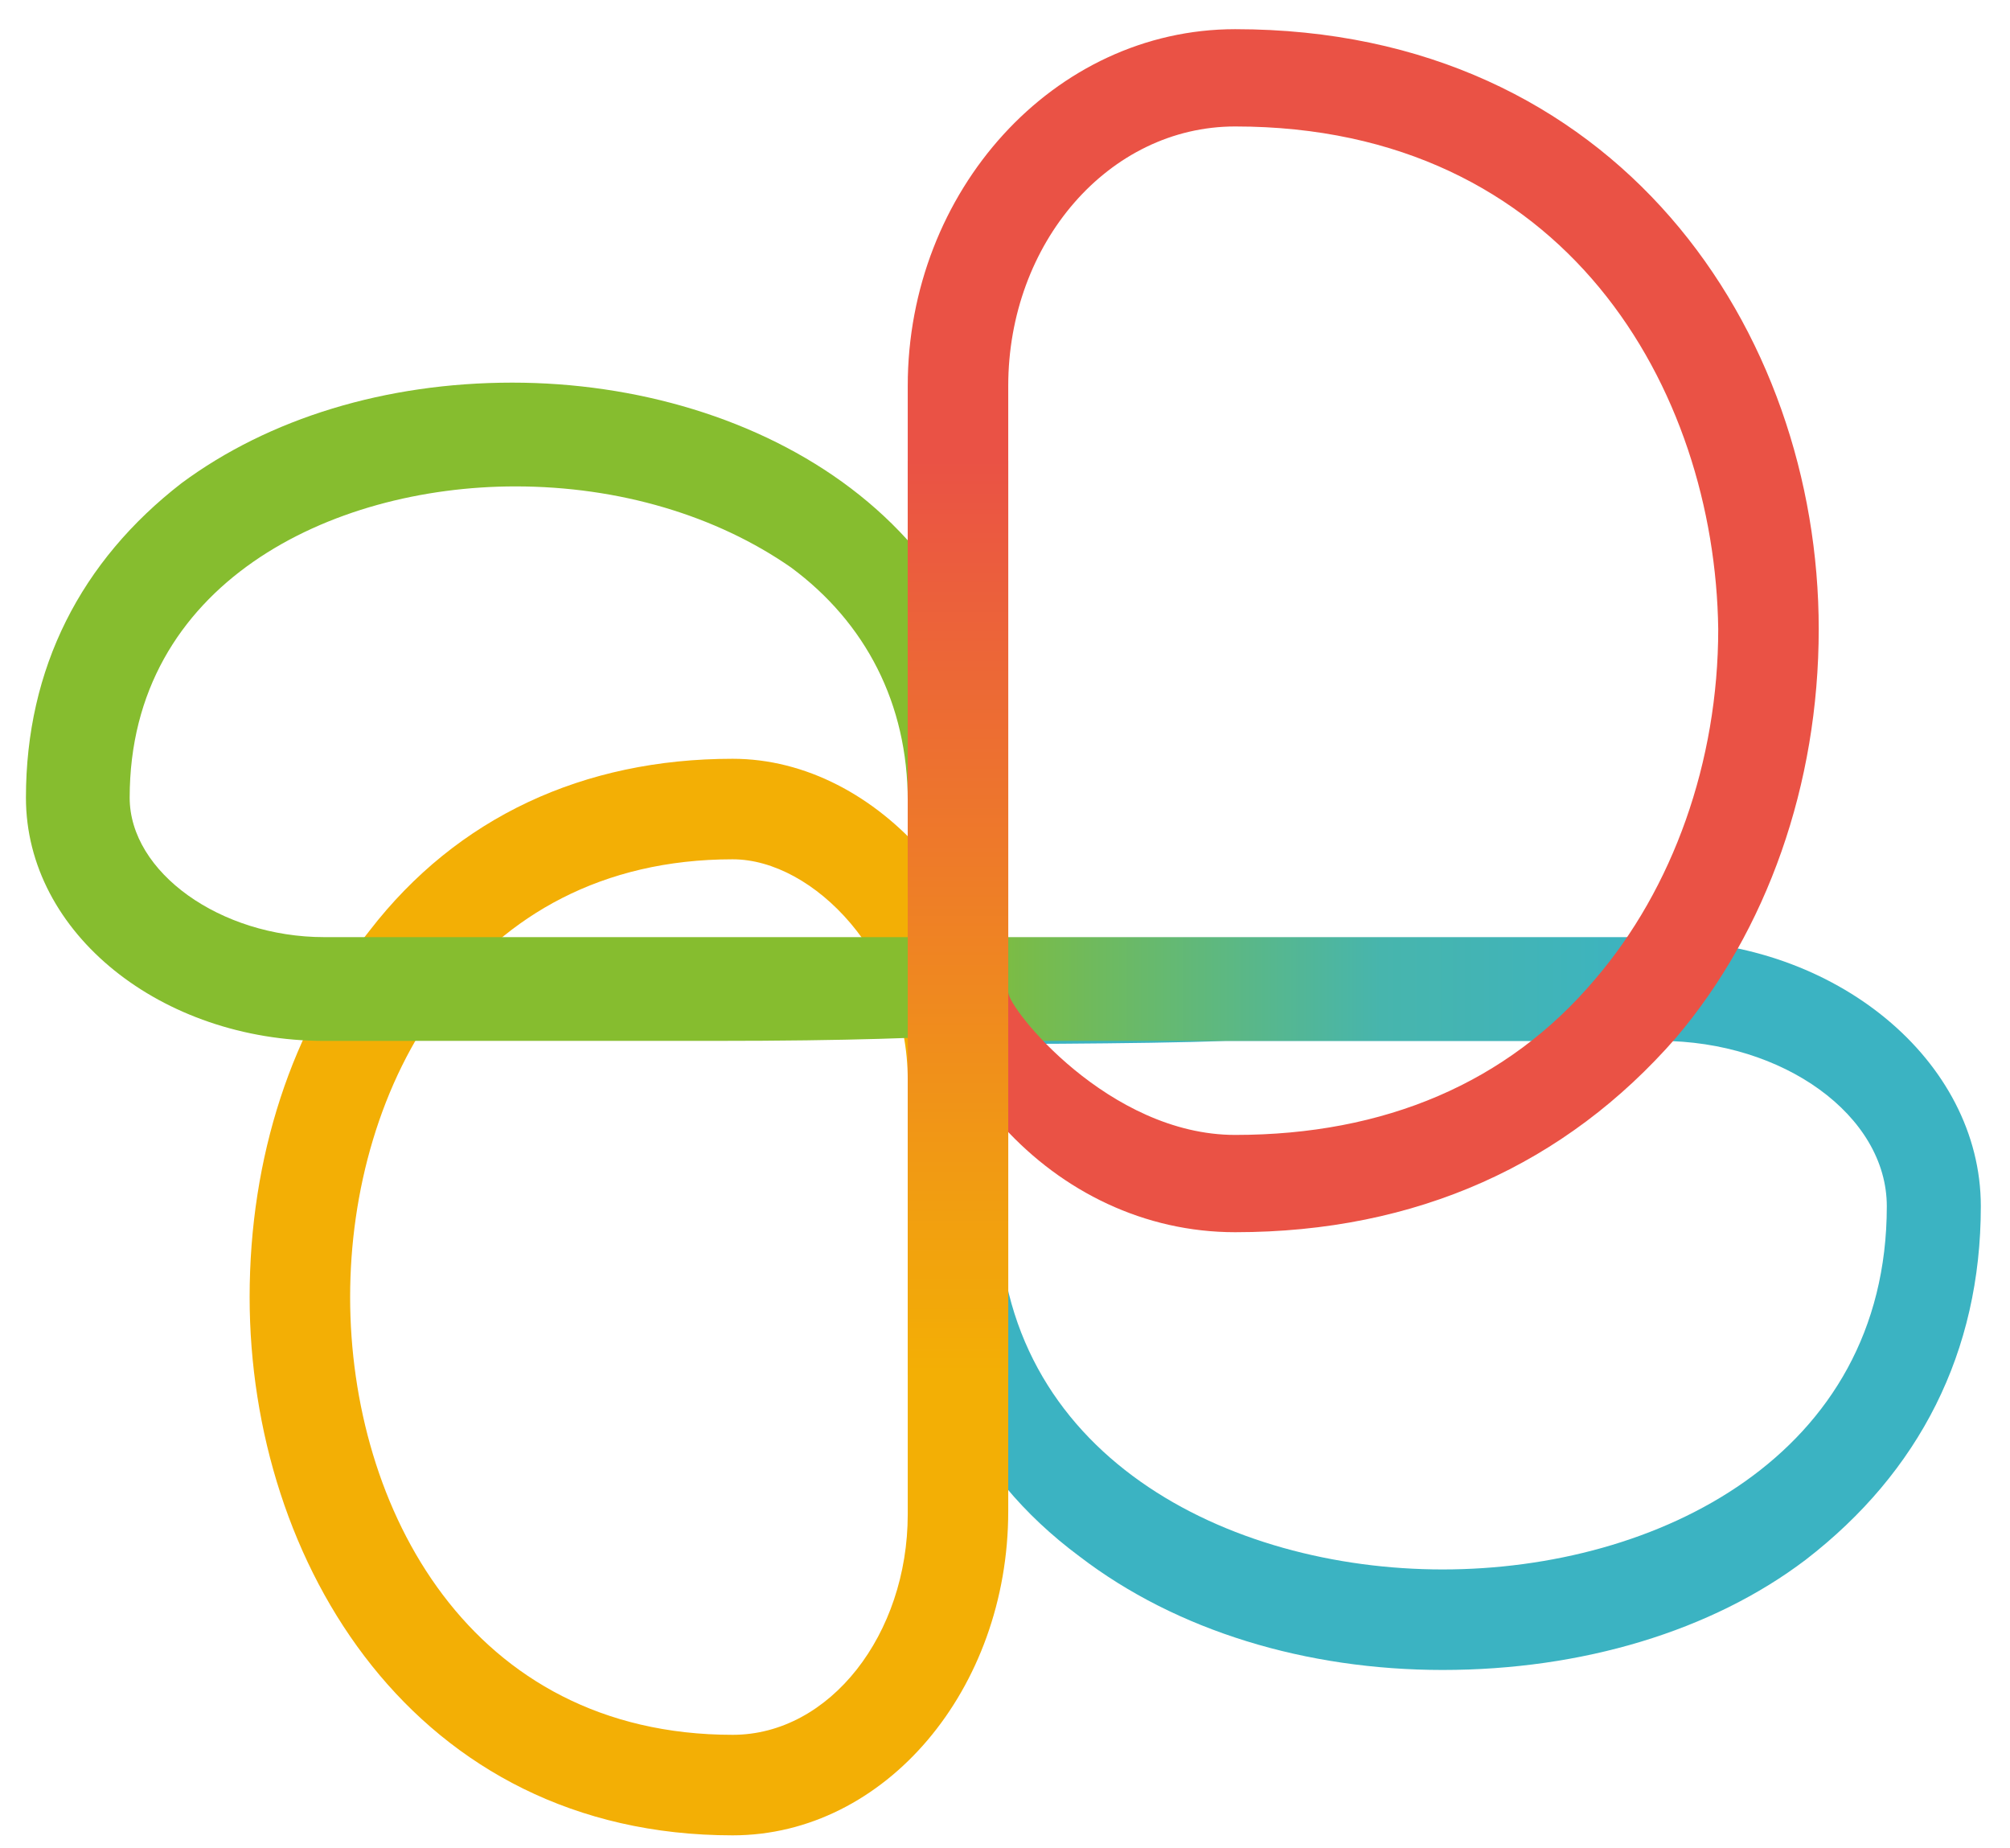
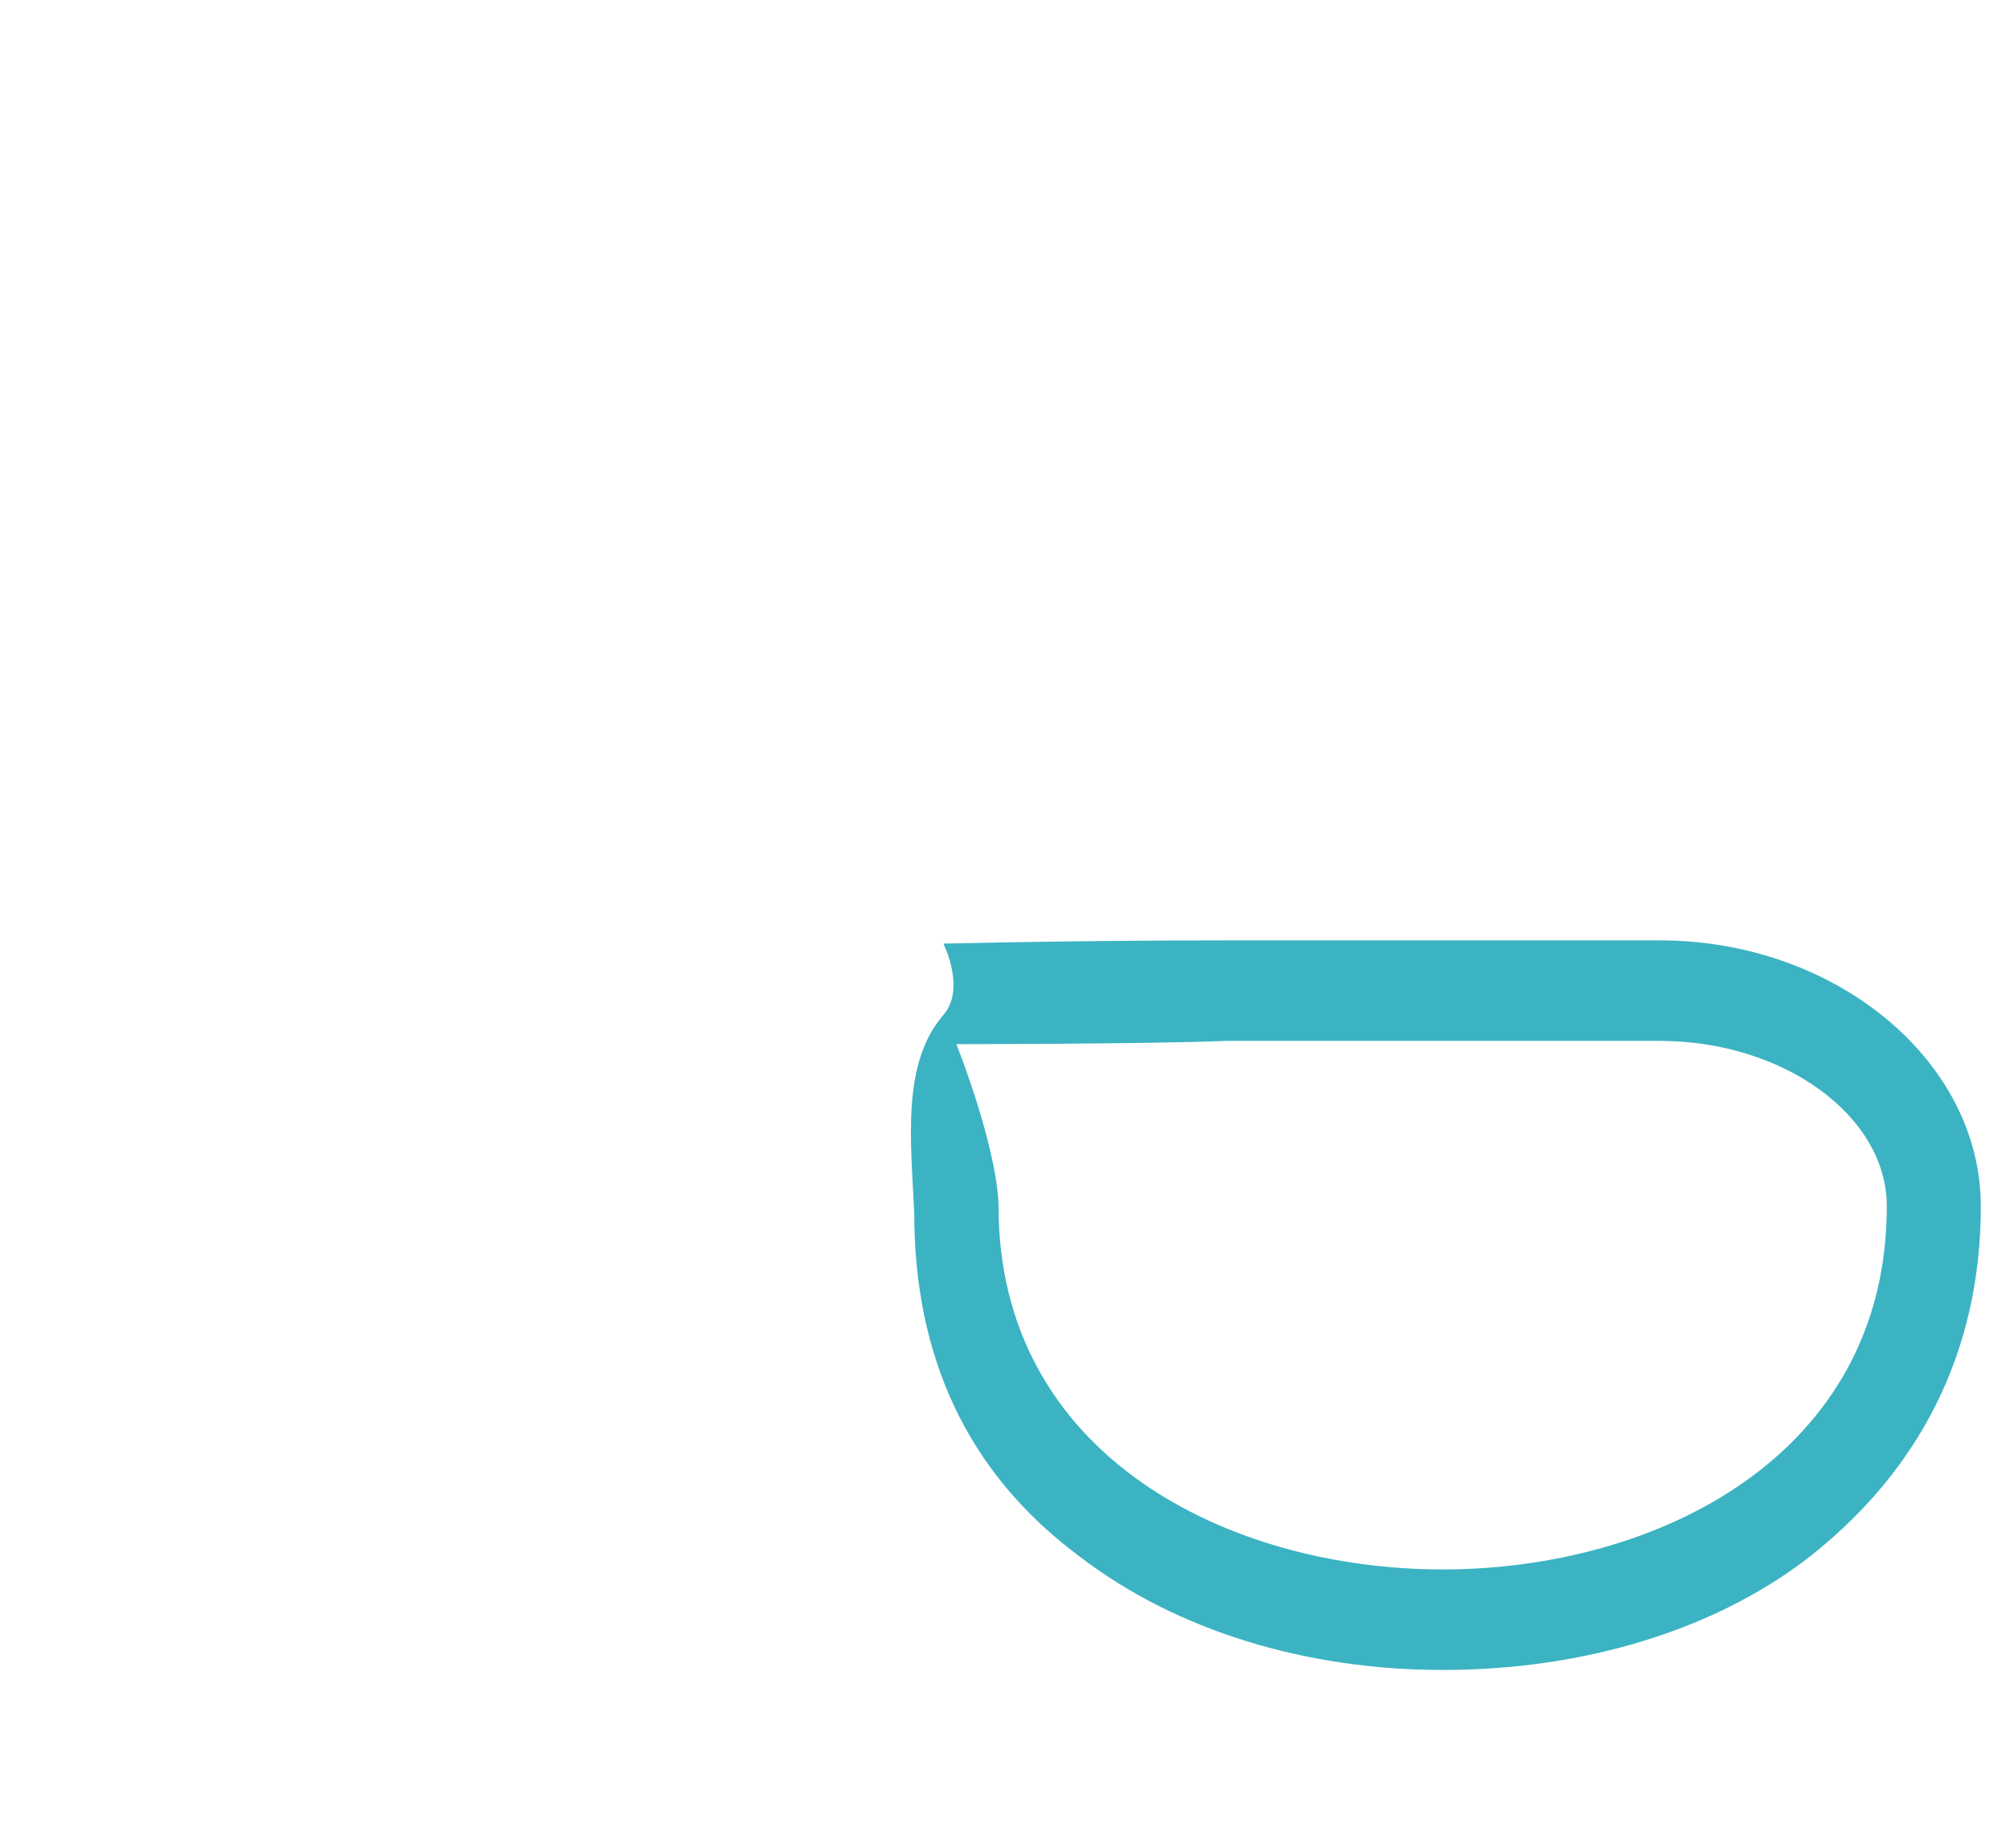
<svg xmlns="http://www.w3.org/2000/svg" width="62" height="57" viewBox="0 0 62 57" fill="none">
  <path d="M44.5 51.5C40.3 51.5 36.3 50.3 33.3 48C29.8 45.4 28.2 41.8 28.2 37.4C28.1 35.2 27.8 32.8 29.1 31.3C29.8 30.5 29.1 29.1 29.1 29.1C29.1 29.1 33.2 29 37.8 29H51.2C56.6 29 61.1 32.7 61.1 37.2C61.1 41.7 59.2 45.4 55.7 48.1C52.8 50.3 48.8 51.5 44.5 51.5ZM37.8 32.1C35.4 32.2 29.5 32.2 29.5 32.2C29.5 32.2 30.7 35.2 30.8 37.1V37.2C30.8 44.9 37.9 48.4 44.5 48.4C51.1 48.4 58.2 44.9 58.2 37.2C58.2 34.4 55 32.1 51.2 32.1H37.8Z" fill="#3BB3C2" />
-   <path d="M51.5 32.1V28.9C48.9 28.9 46 28.9 42.6 28.9H28.7V32.1H42.6C46 32.1 48.9 32.1 51.5 32.1Z" fill="url(#paint0_linear_89_33)" />
-   <path d="M22.6 56.6C12.8 56.6 7.7 48.2 7.7 40C7.7 35.7 9 31.7 11.4 28.7C14.1 25.2 18 23.4 22.6 23.4C27.1 23.4 31.1 28 31.1 33.3V46.6C31.1 52.1 27.3 56.6 22.6 56.6ZM22.6 26.5C14.5 26.5 10.8 33.5 10.8 40C10.8 46.5 14.5 53.5 22.6 53.5C25.6 53.5 28 50.4 28 46.7V33.3C28 29.5 25.1 26.5 22.6 26.5Z" fill="#F3AF05" />
-   <path d="M22 32.1H10C5 32.1 0.8 28.8 0.8 24.6C0.8 20.6 2.5 17.3 5.6 14.9C8.3 12.9 11.9 11.8 15.8 11.8C23.4 11.8 31 16.2 31 24.7C31 25.6 30.6 29.6 30.5 30C30.2 30.8 30.4 31.9 30.2 31.9C28.6 32 26.3 32.1 22 32.1ZM15.9 15C10.2 15 4 18 4 24.6C4 26.9 6.8 28.9 10 28.9H22C25 28.9 26.9 28.9 28.4 28.9C28.4 29.2 28 25.8 28 24.7C28 21.7 26.7 19.2 24.4 17.5C22.1 15.9 19.1 15 15.9 15Z" fill="#86BD2F" />
-   <path d="M38.1 38C32.5 38 28 33 28 27V11.9C28 5.9 32.5 0.9 38.1 0.9C49.9 0.9 56.1 10.2 56.1 19.4C56.1 24.2 54.5 28.7 51.7 32C48.3 35.9 43.7 38 38.1 38ZM38.1 3.9C34.2 3.9 31.1 7.5 31.1 11.9V30.6C31.1 31.1 34.2 35 38.1 35C42.7 35 46.5 33.4 49.2 30.2C51.6 27.4 53 23.5 53 19.4C52.9 12 48.3 3.9 38.1 3.9Z" fill="#EA5245" />
-   <path d="M31.1 14.2H28V42.4H31.1V14.2Z" fill="url(#paint1_linear_89_33)" />
  <defs>
    <linearGradient id="paint0_linear_89_33" x1="28.683" y1="30.537" x2="51.514" y2="30.537" gradientUnits="userSpaceOnUse">
      <stop stop-color="#86BD2F" />
      <stop offset="0.609" stop-color="#47B5AD" />
      <stop offset="1" stop-color="#3BB3C2" />
    </linearGradient>
    <linearGradient id="paint1_linear_89_33" x1="29.547" y1="42.334" x2="29.547" y2="14.173" gradientUnits="userSpaceOnUse">
      <stop stop-color="#F3AF05" />
      <stop offset="1" stop-color="#EA5245" />
    </linearGradient>
  </defs>
</svg>